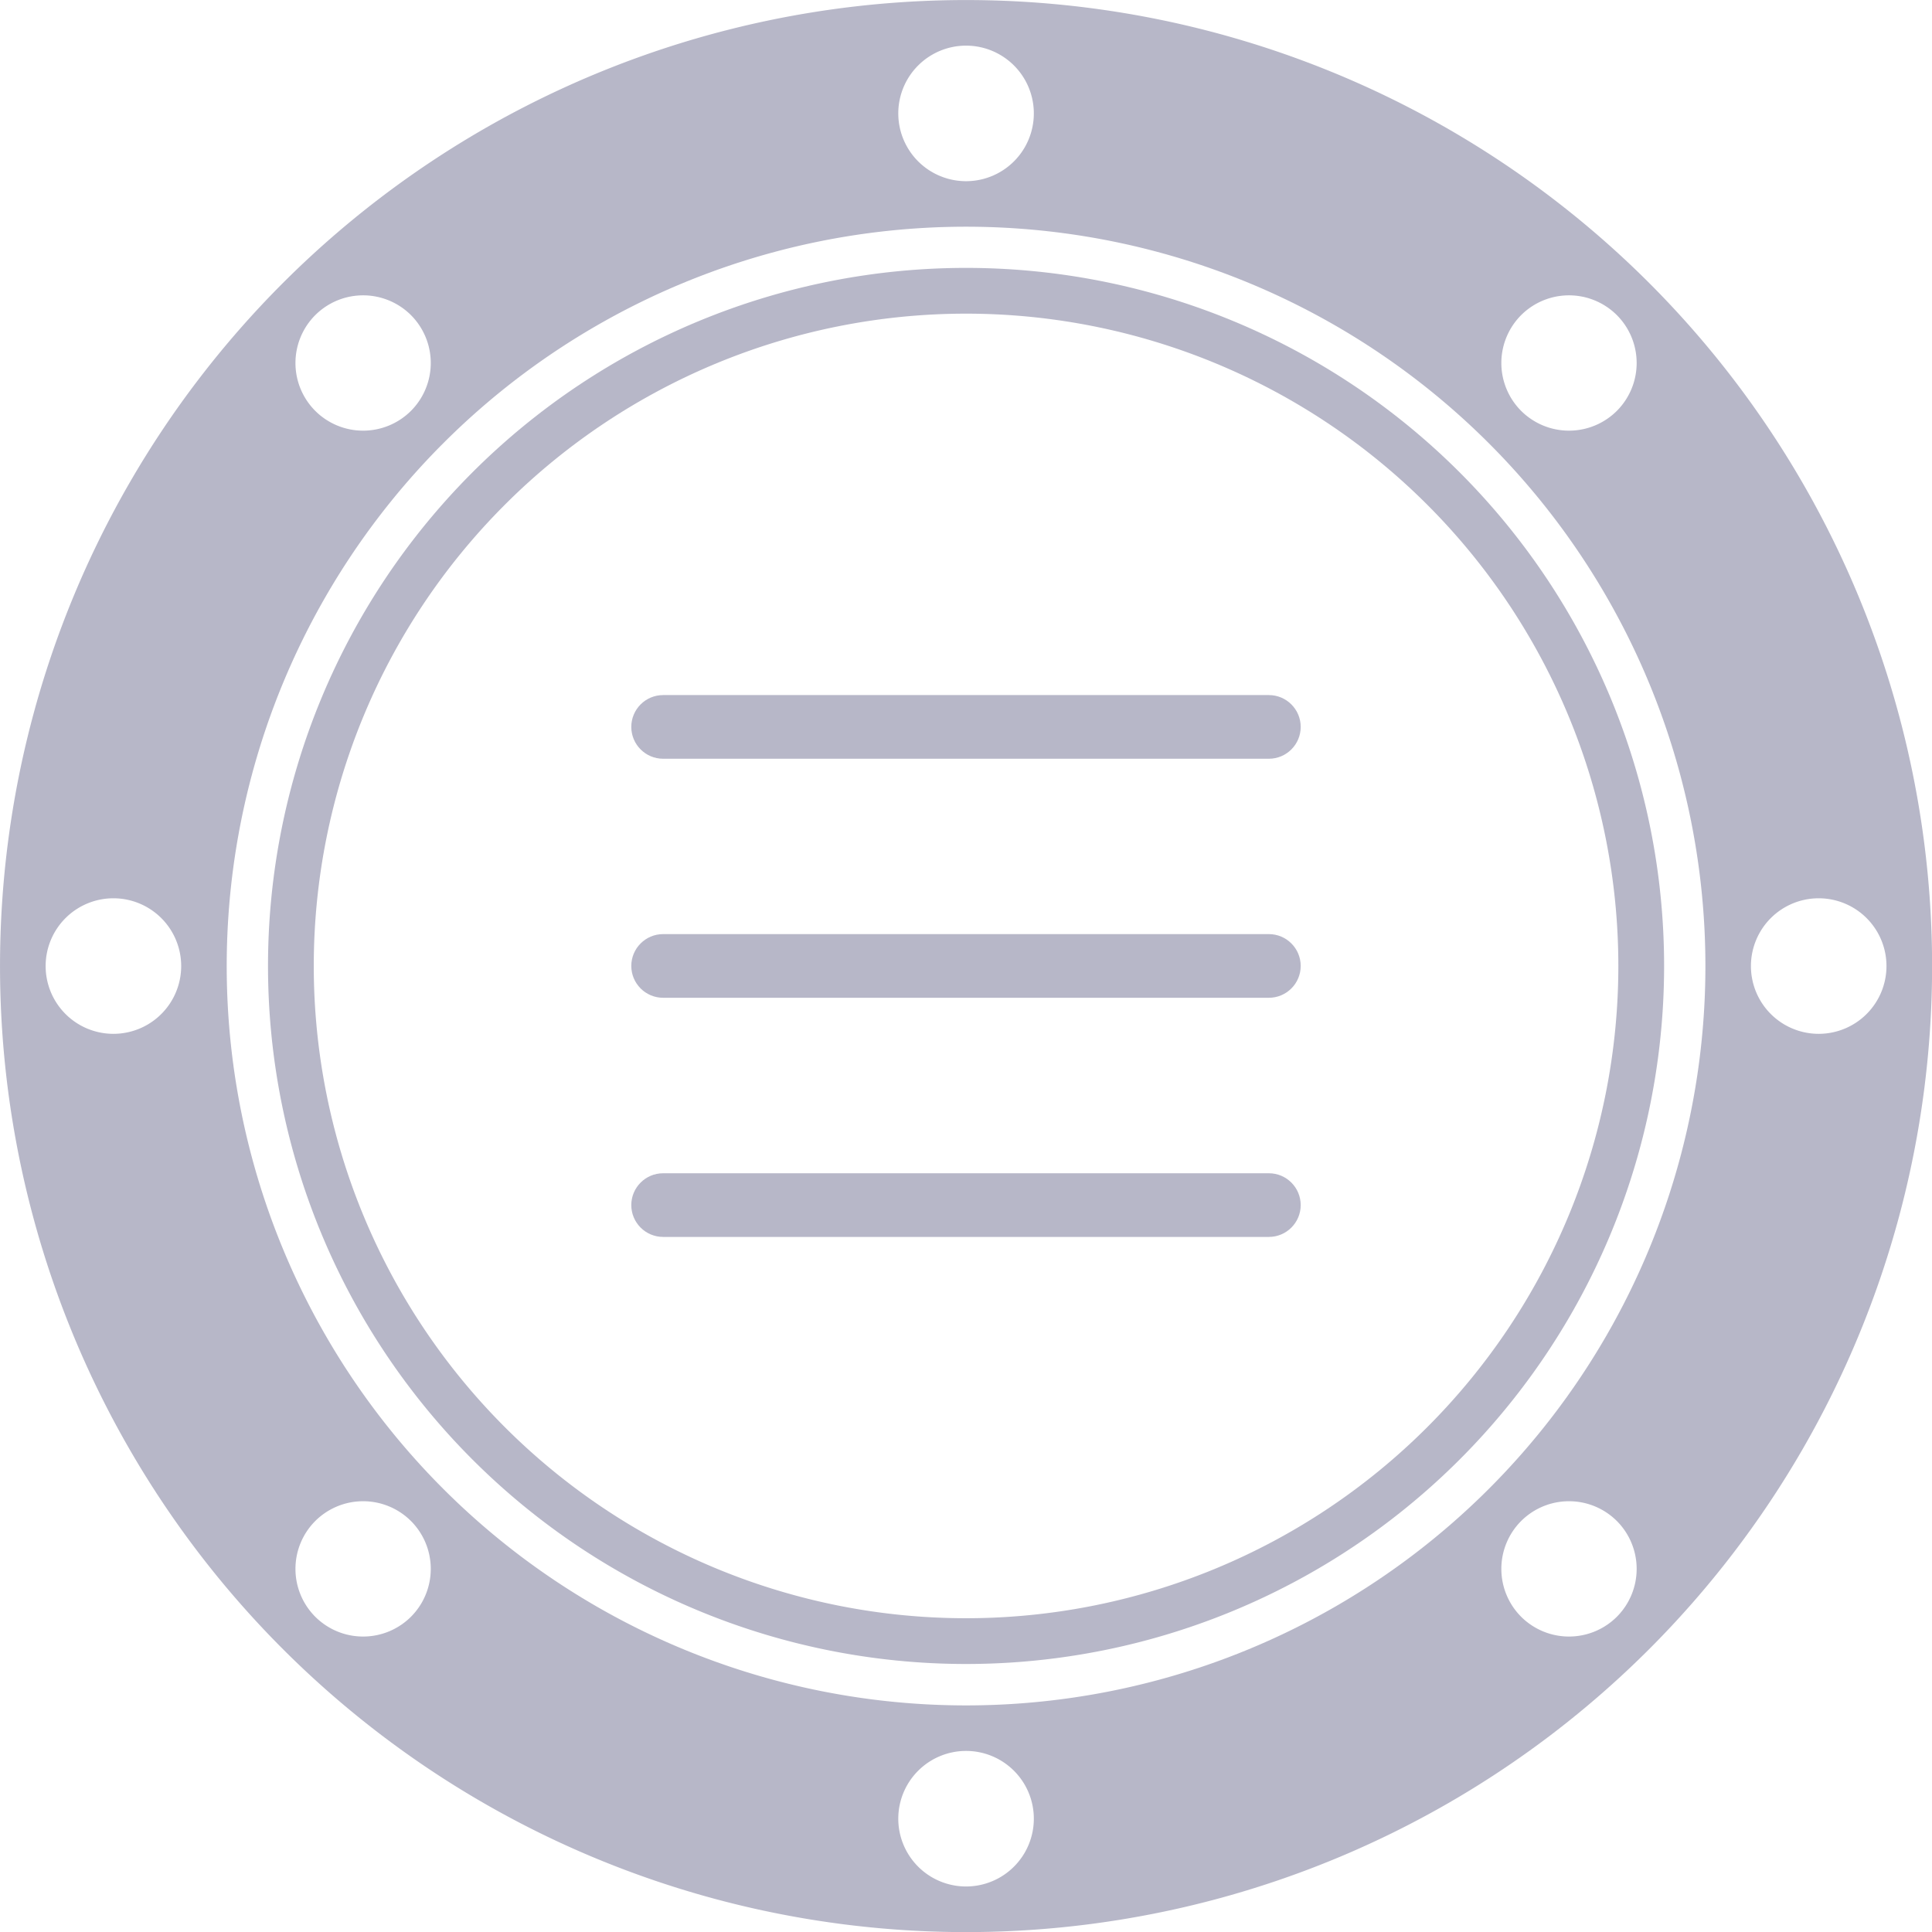
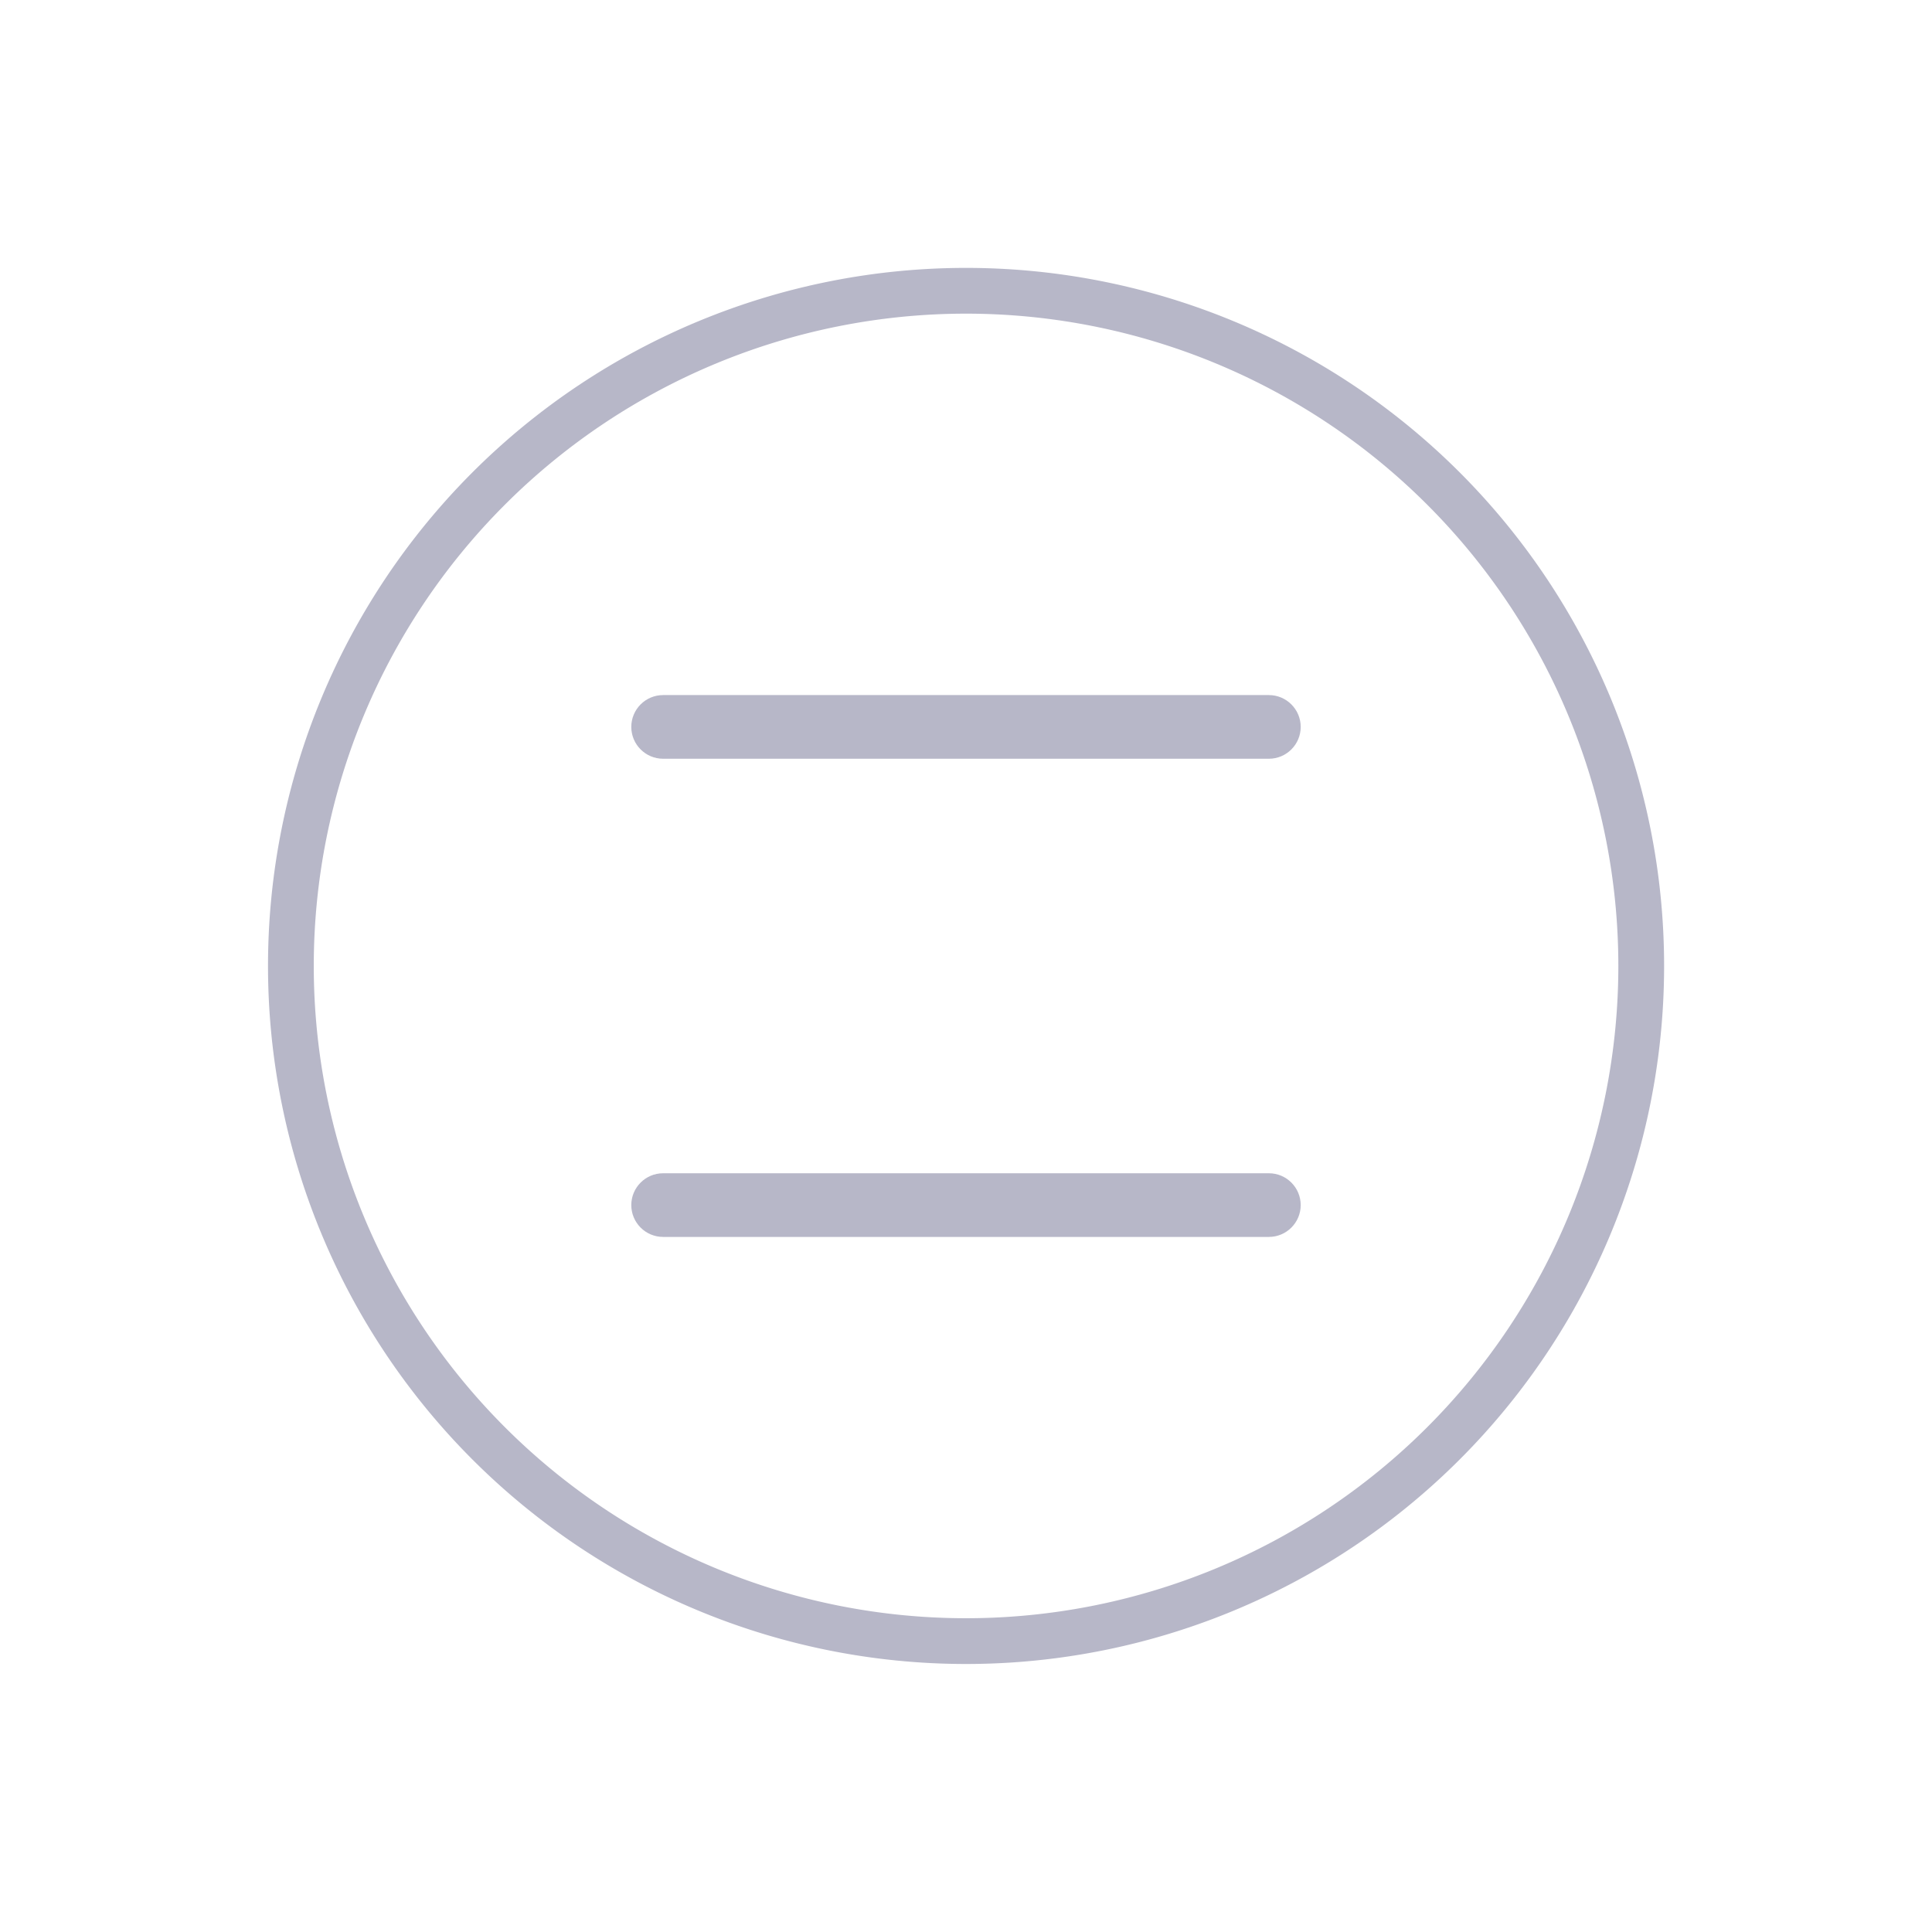
<svg xmlns="http://www.w3.org/2000/svg" width="16.933mm" height="16.933mm" viewBox="0 0 16.933 16.933" version="1.1" id="svg1">
  <defs id="defs1" />
  <g id="layer1" transform="translate(-27.116,-101.636)">
-     <path id="path1-84" style="fill:#b7b7c8;stroke-width:0.057;stroke-linecap:square;stroke-miterlimit:2.5" d="m 34.979,101.658 a 8.467,8.467 0 0 0 -5.383,2.458 8.467,8.467 0 0 0 1e-6,11.974 8.467,8.467 0 0 0 11.974,0 8.467,8.467 0 0 0 0,-11.974 8.467,8.467 0 0 0 -6.591,-2.458 z m 0.604,0.378 a 0.594,0.594 0 0 1 0.594,0.594 0.594,0.594 0 0 1 -0.594,0.594 0.594,0.594 0 0 1 -0.594,-0.594 0.594,0.594 0 0 1 0.594,-0.594 z m 0,1.587 a 6.48,6.48 0 0 1 6.48,6.48 6.48,6.48 0 0 1 -6.48,6.48 6.48,6.48 0 0 1 -6.48,-6.48 6.48,6.48 0 0 1 6.48,-6.48 z m -5.327,0.603 a 0.594,0.594 0 0 1 0.462,0.172 0.594,0.594 0 0 1 0,0.839 0.594,0.594 0 0 1 -0.839,0 0.594,0.594 0 0 1 0,-0.839 0.594,0.594 0 0 1 0.377,-0.172 z m 10.569,0 a 0.594,0.594 0 0 1 0.462,0.172 0.594,0.594 0 0 1 0,0.839 0.594,0.594 0 0 1 -0.839,0 0.594,0.594 0 0 1 0,-0.839 0.594,0.594 0 0 1 0.377,-0.172 z m -12.715,5.283 a 0.594,0.594 0 0 1 0.594,0.594 0.594,0.594 0 0 1 -0.594,0.594 0.594,0.594 0 0 1 -0.594,-0.594 0.594,0.594 0 0 1 0.594,-0.594 z m 14.946,0 a 0.594,0.594 0 0 1 0.594,0.594 0.594,0.594 0 0 1 -0.594,0.594 0.594,0.594 0 0 1 -0.594,-0.594 0.594,0.594 0 0 1 0.594,-0.594 z m -12.8,5.286 a 0.594,0.594 0 0 1 0.462,0.172 0.594,0.594 0 0 1 1e-6,0.839 0.594,0.594 0 0 1 -0.839,0 0.594,0.594 0 0 1 -10e-7,-0.839 0.594,0.594 0 0 1 0.377,-0.172 z m 10.569,0 a 0.594,0.594 0 0 1 0.462,0.172 0.594,0.594 0 0 1 0,0.839 0.594,0.594 0 0 1 -0.839,0 0.594,0.594 0 0 1 0,-0.839 0.594,0.594 0 0 1 0.377,-0.172 z m -5.242,2.187 a 0.594,0.594 0 0 1 0.594,0.594 0.594,0.594 0 0 1 -0.594,0.594 0.594,0.594 0 0 1 -0.594,-0.594 0.594,0.594 0 0 1 0.594,-0.594 z" />
    <path d="m 38.237,107.728 h -5.309 c -0.154,0 -0.279,0.125 -0.279,0.279 0,0.154 0.125,0.279 0.279,0.279 h 5.309 c 0.154,0 0.279,-0.125 0.279,-0.279 0,-0.154 -0.125,-0.279 -0.279,-0.279 z" id="path26" style="fill:#b7b7c8;fill-opacity:1;stroke-width:0.14" />
-     <path d="m 38.237,109.823 h -5.309 c -0.154,0 -0.279,0.125 -0.279,0.279 0,0.154 0.125,0.279 0.279,0.279 h 5.309 c 0.154,0 0.279,-0.125 0.279,-0.279 0,-0.154 -0.125,-0.279 -0.279,-0.279 z" id="path27" style="fill:#b7b7c8;fill-opacity:1;stroke-width:0.14" />
    <path d="m 38.237,111.919 h -5.309 c -0.154,0 -0.279,0.125 -0.279,0.279 0,0.154 0.125,0.279 0.279,0.279 h 5.309 c 0.154,0 0.279,-0.125 0.279,-0.279 0,-0.154 -0.125,-0.279 -0.279,-0.279 z" id="path28" style="fill:#b7b7c8;fill-opacity:1;stroke-width:0.14" />
    <path id="path14" style="fill:#b7b7c8;stroke-width:0.302;stroke-linecap:square;stroke-miterlimit:2.5;fill-opacity:1" d="m 35.583,103.984 a 6.118,6.118 0 0 0 -6.118,6.118 6.118,6.118 0 0 0 6.118,6.118 6.118,6.118 0 0 0 6.118,-6.118 6.118,6.118 0 0 0 -6.118,-6.118 z m 0,0.401 a 5.718,5.718 0 0 1 5.717,5.717 5.718,5.718 0 0 1 -5.717,5.717 5.718,5.718 0 0 1 -5.717,-5.717 5.718,5.718 0 0 1 5.717,-5.717 z" />
  </g>
</svg>